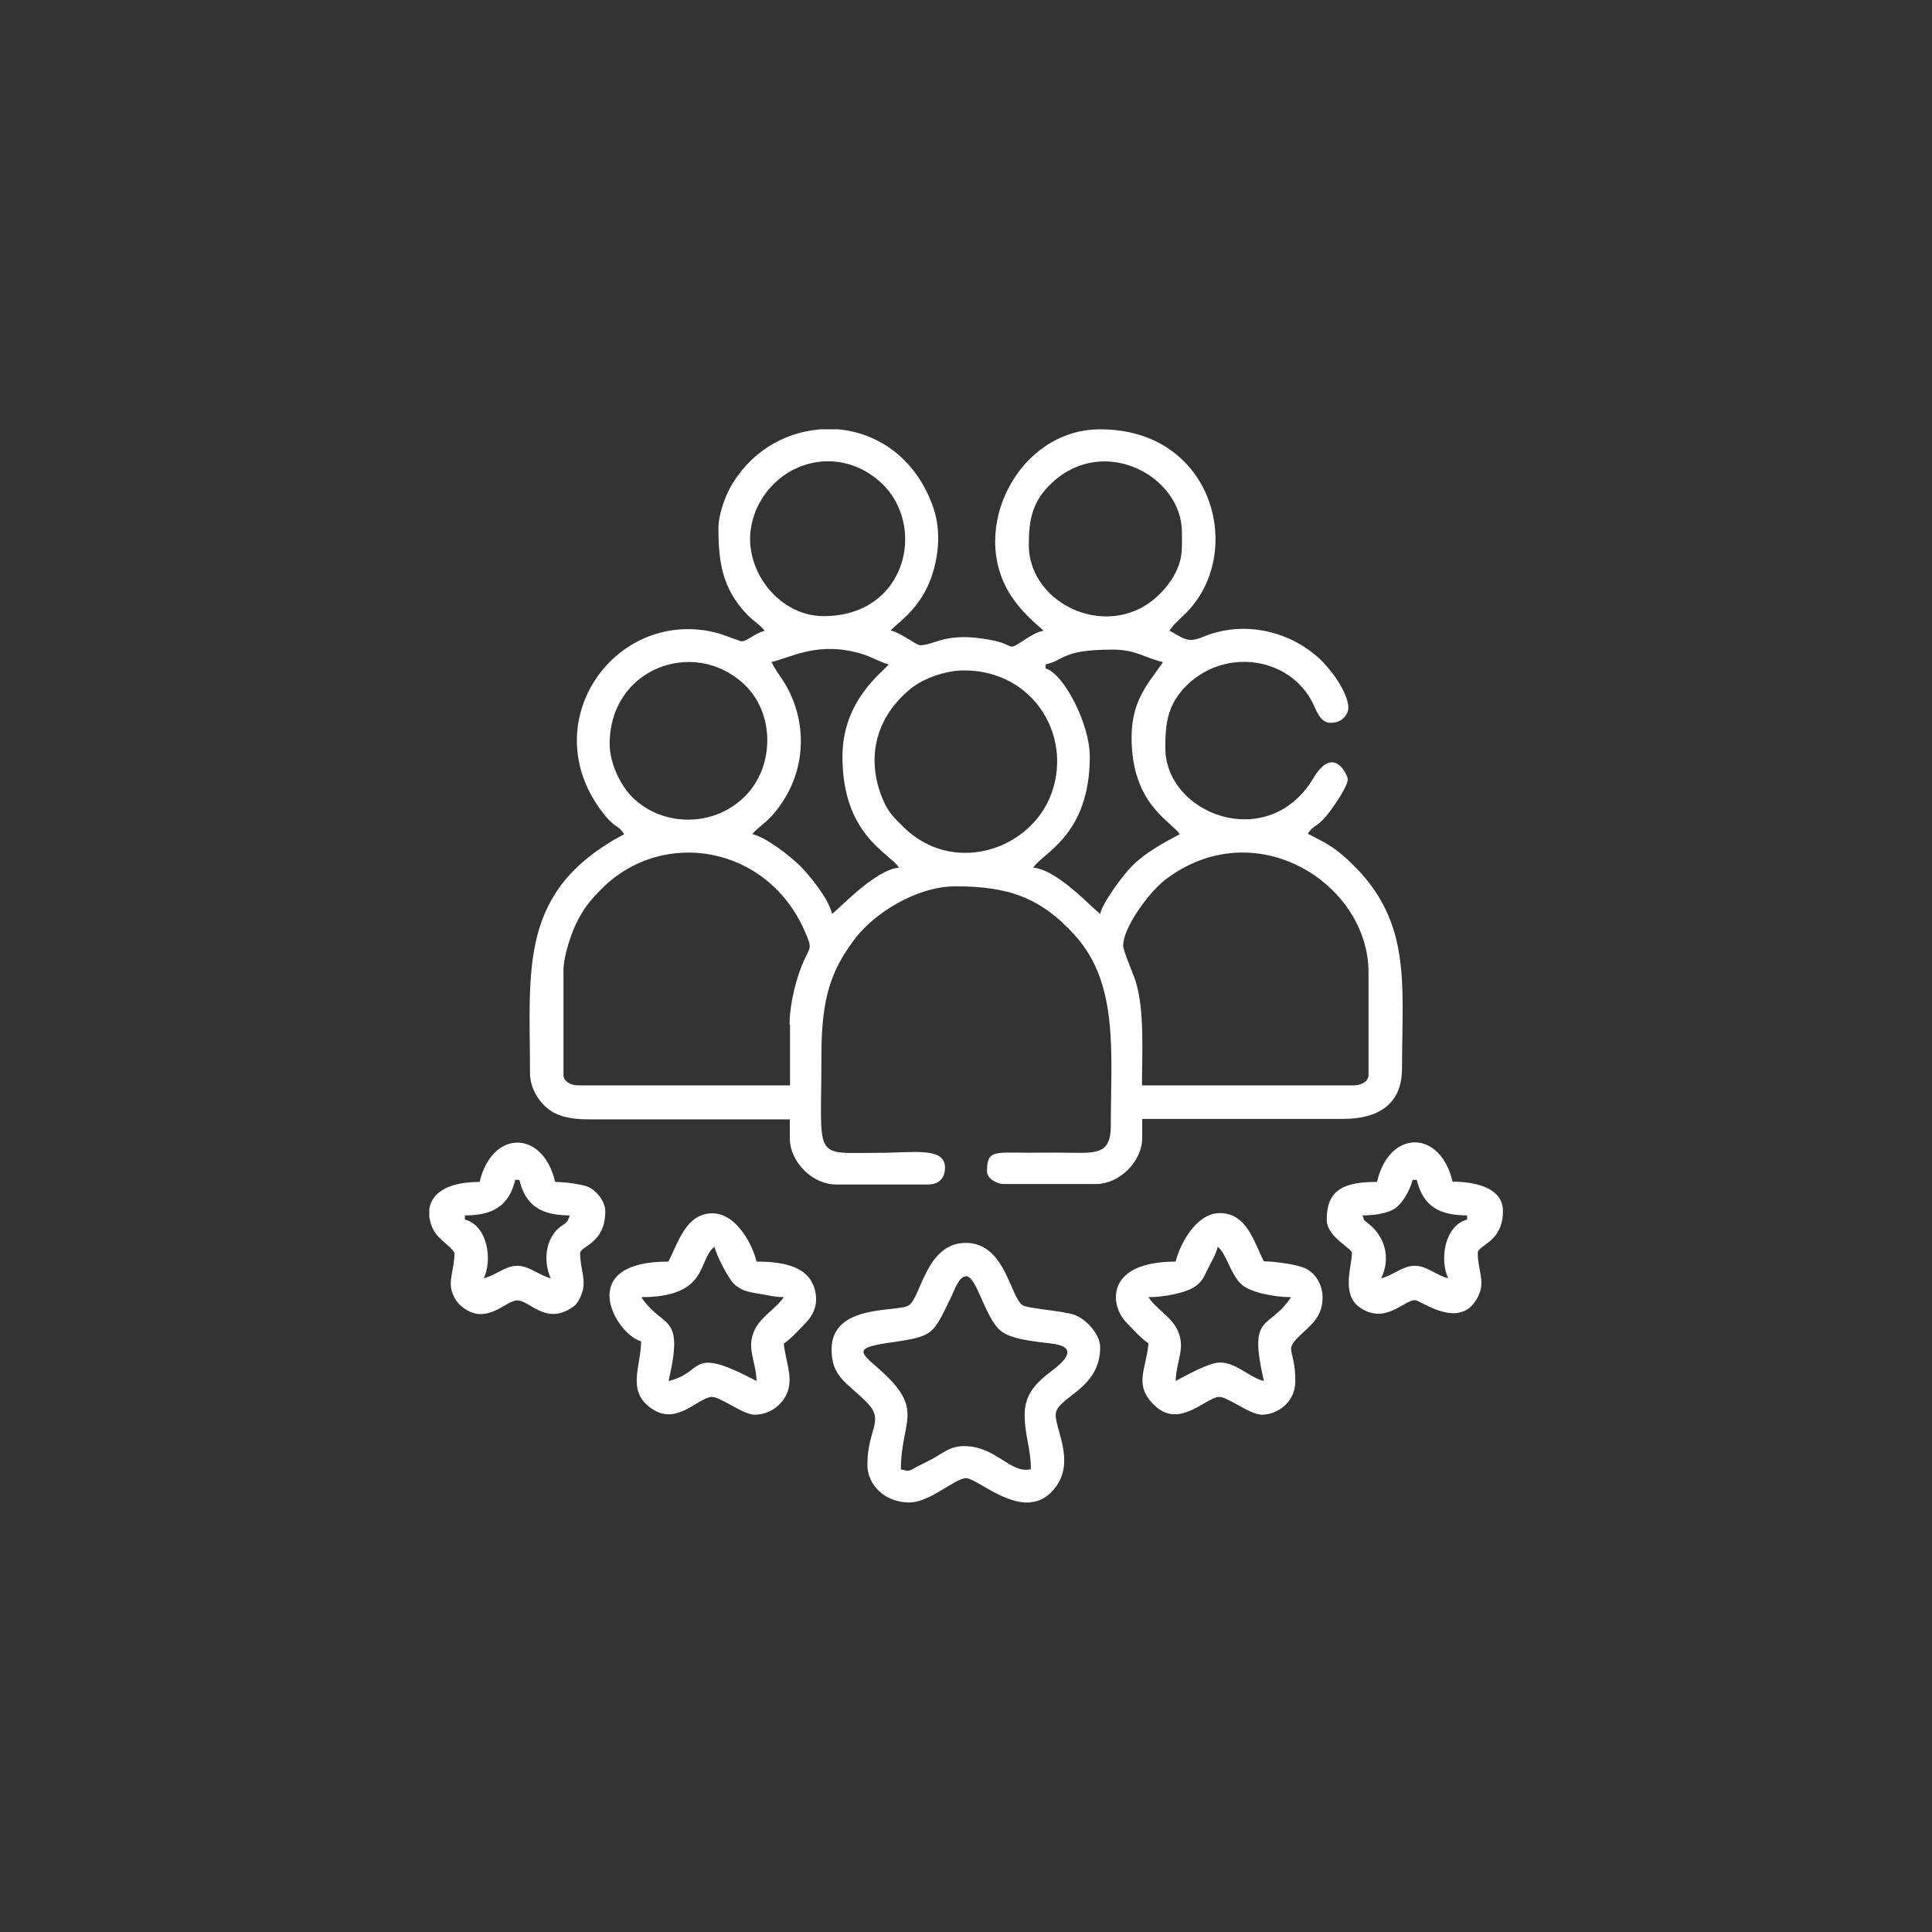
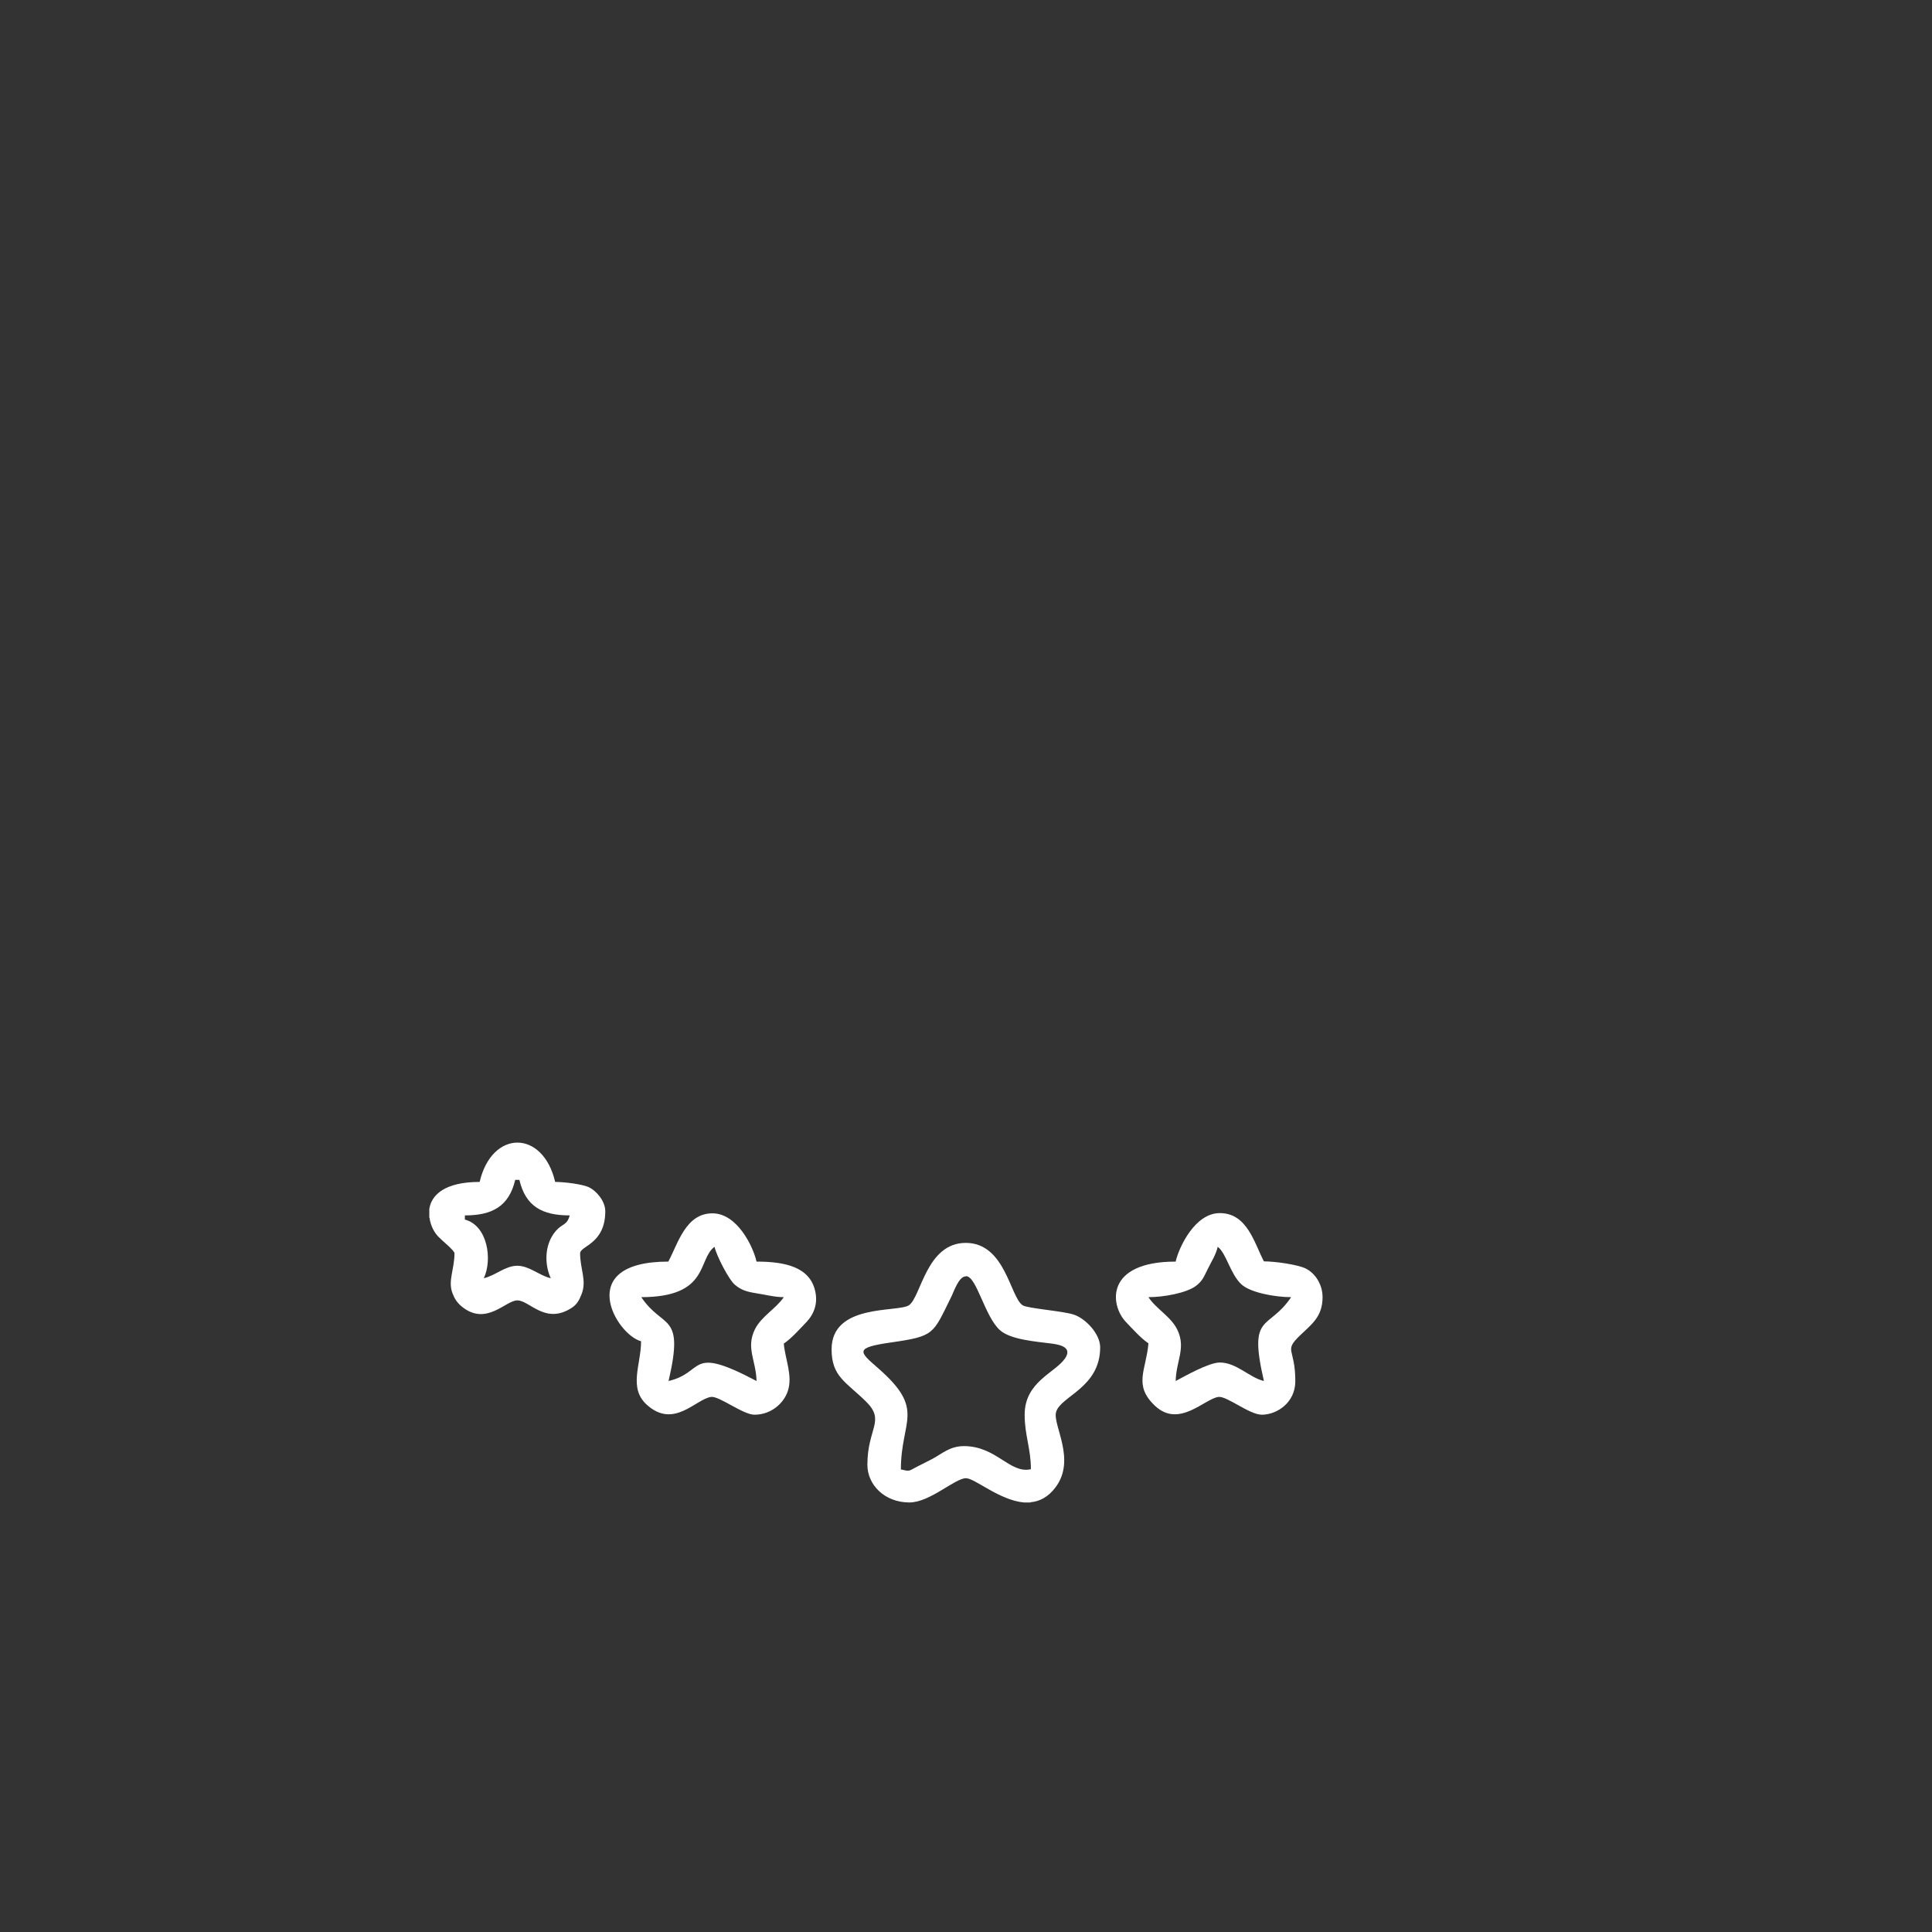
<svg xmlns="http://www.w3.org/2000/svg" xml:space="preserve" width="15.24mm" height="15.24mm" version="1.1" style="shape-rendering:geometricPrecision; text-rendering:geometricPrecision; image-rendering:optimizeQuality; fill-rule:evenodd; clip-rule:evenodd" viewBox="0 0 83.66 83.66">
  <rect x="0" y="0" width="83.66" height="83.66" fill="#333333" stroke="none" />
  <defs>
    <style type="text/css">
   
    .fil0 {fill:none}
    .fil1 {fill:white}
   
  </style>
  </defs>
  <g id="Layer_x0020_1">
    <circle class="fil0" cx="41.83" cy="41.83" r="41.83" />
    <g id="_1639031958160">
-       <path class="fil1" d="M48.64 40.92c0,-0.74 1.08,-2.25 1.81,-2.82 3.9,-2.98 8.81,0.16 8.81,4l0 4.45c0,0.29 -0.33,0.45 -0.64,0.45l-9.17 0c0,-1.44 0.12,-3.24 -0.28,-4.53 -0.1,-0.31 -0.54,-1.31 -0.54,-1.55zm-13.19 -22.33l0.85 0c1.73,0.16 3.39,1.27 4.12,3.41 0.36,1.05 0.21,2.25 -0.16,3.18 -0.51,1.28 -1.51,1.88 -1.69,2.12 0.44,0.1 1.11,0.64 1.27,0.64 0.64,0 1.09,-0.6 3.05,-0.23 1.18,0.22 0.63,0.55 1.56,-0.06 0.24,-0.15 0.45,-0.28 0.74,-0.34 -0.54,-0.47 -1.04,-0.93 -1.44,-1.56 -1.82,-2.86 0.36,-7.16 3.89,-7.16 4.94,0 6.3,5.4 3.7,7.97 -0.26,0.26 -0.51,0.46 -0.7,0.75 0.59,0.31 0.77,0.56 1.45,0.27 1.49,-0.63 3.21,-0.38 4.49,0.5 0.51,0.35 0.8,0.65 1.19,1.17 0.26,0.35 0.75,1.17 0.58,1.59 -0.11,0.26 -0.35,0.46 -0.72,0.46 -0.46,0 -0.61,-0.5 -0.78,-0.85 -0.96,-1.94 -3.66,-2.42 -5.37,-0.86 -0.93,0.86 -1.02,1.72 -1.02,2.79 0,2.89 4.46,4.58 6.41,1.32 0.89,-1.5 1.49,-0.11 1.49,0.04 0,0.31 -0.57,1.12 -0.74,1.35 -0.6,0.81 -0.67,0.54 -0.99,1.01 0.67,0.35 1.05,0.52 1.61,1.02 2.94,2.62 2.47,5.34 2.47,9.15 0,1.58 -1.07,2.18 -2.54,2.18l-8.71 0 0 0.82c0,1.02 -0.98,2 -2,2l-3.99 0c-0.33,0 -0.73,-0.25 -0.73,-0.54 0,-0.79 0.21,-0.83 1.18,-0.82 0.6,0.01 1.21,0 1.82,0 1.64,0 2.36,0.21 2.36,-1.18 0,-3.11 0.35,-6.09 -1.52,-8.19 -1.53,-1.72 -2.99,-2.16 -5.2,-2.16 -1.74,0 -3.54,1.21 -4.32,2.22 -1.08,1.39 -1.49,2.64 -1.49,5.05 0,4.65 -0.42,4.27 2.45,4.27 1.54,0 2.9,-0.27 2.9,0.64 0,0.41 -0.22,0.73 -0.73,0.73l-3.99 0c-1.02,0 -2,-0.98 -2,-2l0 -0.82 -8.71 0c-0.76,0 -1.35,-0.12 -1.79,-0.48 -0.37,-0.3 -0.75,-0.88 -0.75,-1.52 0,-4.52 -0.52,-7.91 4.08,-10.35 -0.32,-0.47 -0.38,-0.2 -0.99,-1.01 -2.93,-3.92 0.69,-8.87 5.06,-7.69 0.16,0.04 0.95,0.35 1.01,0.35 0.25,0 0.58,-0.36 1,-0.45 -0.16,-0.24 -0.5,-0.44 -0.75,-0.7 -1.1,-1.14 -1.25,-2.32 -1.25,-3.75 0,-0.57 0.27,-1.3 0.48,-1.7 0.84,-1.56 2.32,-2.43 3.85,-2.57zm-1.24 25.78l0 2.63 -9.17 0c-0.31,0 -0.64,-0.16 -0.64,-0.45l0 -4.54c0,-0.61 0.34,-1.58 0.54,-2 0.34,-0.69 0.59,-0.99 1.11,-1.52 2.65,-2.66 7.2,-1.88 8.81,1.86 0.3,0.7 0.25,0.62 -0.03,1.21 -0.31,0.65 -0.64,1.86 -0.64,2.81zm7.53 -15.34c3.11,0 4.79,3.01 3.71,5.53 -0.98,2.29 -4.25,3.35 -6.37,1.21 -0.38,-0.38 -0.62,-0.6 -0.85,-1.15 -0.76,-1.81 -0.3,-3.61 1.26,-4.84 0.51,-0.4 1.46,-0.75 2.24,-0.75zm-15.34 3.18c0,-3.26 3.62,-4.6 5.79,-2.61 1.37,1.25 1.36,3.57 0.09,4.86 -1.38,1.4 -3.62,1.34 -4.91,0.05 -0.46,-0.46 -0.97,-1.41 -0.97,-2.3zm6.99 -3.54c0.95,-0.22 2.05,-0.93 3.98,-0.34 0.35,0.11 0.76,0.35 1.11,0.44 -0.24,0.33 -2,1.54 -2,3.99 0,3.4 2.01,4.15 2.45,4.81 -1.04,0.09 -2.58,1.78 -2.9,2 -0.16,-0.67 -0.94,-1.62 -1.38,-2.07 -0.41,-0.41 -1.46,-1.24 -2.07,-1.38 0.27,-0.37 0.77,-0.5 1.42,-1.58 0.96,-1.59 0.89,-3.6 -0.14,-5.14 -0.08,-0.13 -0.12,-0.17 -0.22,-0.32l-0.23 -0.4zm15.61 3.27c0,2.85 1.66,3.59 2.09,4.18 -0.73,0.39 -1.48,0.79 -2.07,1.38 -0.36,0.36 -1.26,1.55 -1.38,2.07 -0.34,-0.23 -1.84,-1.91 -2.9,-2 0.44,-0.66 2.45,-1.41 2.45,-4.81 0,-1.44 -1.15,-3.61 -1.91,-3.81l0 -0.18c0.86,-0.2 0.71,-0.64 2.9,-0.64 1.03,0 1.41,0.37 2.18,0.54 -0.59,0.88 -1.36,1.6 -1.36,3.27zm-4.45 -8.35c0,-1.07 0.14,-1.89 1.02,-2.7 2.25,-2.08 5.61,-0.27 5.61,2.16 0,0.75 0.05,1.14 -0.33,1.85 -0.08,0.15 -0.19,0.31 -0.29,0.44 -0.07,0.09 -0.09,0.11 -0.17,0.2l-0.13 0.14c-2.09,2.17 -5.71,0.56 -5.71,-2.08zm-12.07 -0.27c0,-0.48 0.14,-0.98 0.3,-1.33 0.98,-2.09 3.6,-2.73 5.38,-1.08 1.98,1.84 1.11,5.77 -2.5,5.77 -1.72,0 -3.18,-1.6 -3.18,-3.36z" />
      <path class="fil1" d="M41.83 55.26c0.46,0 0.81,1.75 1.47,2.34 0.46,0.41 1.54,0.49 2.24,0.58 0.48,0.06 0.87,0.21 0.58,0.64 -0.43,0.63 -1.75,1.01 -1.75,2.44 0,0.9 0.27,1.46 0.27,2.36 -0.91,0.21 -1.49,-1 -2.9,-1 -0.61,0 -0.95,0.33 -1.36,0.55 -0.22,0.12 -0.42,0.21 -0.67,0.34 -0.38,0.2 -0.3,0.21 -0.7,0.12 0,-2.15 1.09,-2.57 -0.98,-4.38 -0.84,-0.73 -1.04,-0.89 0.56,-1.12 1.88,-0.27 1.8,-0.35 2.59,-1.95 0.12,-0.23 0.33,-0.91 0.64,-0.91zm2.8 9.8l-0.29 0c-1.05,-0.09 -2.13,-1.05 -2.51,-1.05 -0.48,0 -1.56,1.05 -2.45,1.05 -1.08,0 -1.82,-0.77 -1.82,-1.63 0,-1.6 0.8,-1.9 -0.07,-2.75 -0.87,-0.85 -1.48,-1.08 -1.48,-2.25 0,-2 2.88,-1.59 3.35,-1.91 0.52,-0.35 0.75,-2.7 2.46,-2.7 1.71,0 1.92,2.34 2.46,2.7 0.2,0.14 1.78,0.25 2.23,0.41 0.5,0.17 1.13,0.83 1.13,1.41 0,1.76 -1.72,2.11 -1.91,2.81 -0.15,0.56 0.88,2.05 -0.02,3.25 -0.32,0.43 -0.7,0.62 -1.09,0.65z" />
      <path class="fil1" d="M27.76 56.17c2.97,0 2.44,-1.64 3.18,-2.18 0.09,0.39 0.62,1.43 0.89,1.65 0.27,0.22 0.48,0.29 0.91,0.36 0.35,0.05 0.79,0.17 1.2,0.17 -0.34,0.5 -0.97,0.83 -1.25,1.39 -0.4,0.81 0.05,1.35 0.07,2.24 -2.99,-1.58 -2.21,-0.37 -3.81,0 0.7,-2.99 -0.24,-2.22 -1.18,-3.63zm1.18 -1.54c-4.11,0 -2.27,3.16 -1.18,3.45 0,1.01 -0.56,2.02 0.25,2.75 1.17,1.06 2.12,-0.25 2.78,-0.34 0.35,-0.05 1.38,0.77 1.88,0.77 0.72,0 1.26,-0.49 1.44,-1.01 0.23,-0.67 -0.11,-1.38 -0.17,-2.07 0.34,-0.23 0.68,-0.62 0.98,-0.93 0.34,-0.36 0.5,-0.82 0.38,-1.34 -0.23,-1.04 -1.29,-1.28 -2.54,-1.28 -0.15,-0.66 -0.84,-2.09 -1.91,-2.09 -1.16,0 -1.49,1.31 -1.91,2.09z" />
-       <path class="fil1" d="M49.73 56.17c0.67,0 1.65,-0.18 2.06,-0.49 0.3,-0.23 0.34,-0.4 0.52,-0.75 0.16,-0.33 0.34,-0.59 0.42,-0.94 0.37,0.27 0.54,1.17 1.02,1.62 0.38,0.36 1.45,0.56 2.16,0.56 -0.99,1.47 -1.87,0.65 -1.18,3.63 -0.62,-0.14 -1.18,-0.8 -1.91,-0.8 -0.48,0 -1.51,0.59 -1.91,0.8 0.02,-0.87 0.44,-1.4 0.09,-2.18 -0.27,-0.6 -0.92,-0.92 -1.27,-1.45zm1.18 -1.54c-3.06,0 -2.85,1.88 -2.16,2.61 0.3,0.31 0.64,0.7 0.98,0.93 -0.1,1.17 -0.67,1.81 0.29,2.71 1.04,0.97 2.14,-0.31 2.74,-0.39 0.36,-0.05 1.34,0.77 1.88,0.77 0.65,0 1.45,-0.52 1.45,-1.45 0,-1.46 -0.52,-1.28 0.2,-1.98 0.5,-0.48 0.98,-0.81 0.98,-1.66 0,-0.57 -0.34,-1.06 -0.75,-1.25 -0.34,-0.16 -1.3,-0.3 -1.79,-0.3 -0.42,-0.8 -0.72,-2.09 -1.91,-2.09 -1.06,0 -1.75,1.43 -1.91,2.09z" />
-       <path class="fil1" d="M58.99 52.63c0.55,0 1.14,-0.09 1.47,-0.34 0.3,-0.23 0.61,-0.79 0.71,-1.2l0.18 0c0.27,1.15 0.99,1.54 2.18,1.54l0 0.18c-0.98,0.26 -1.2,1.74 -0.82,2.54 -0.49,-0.11 -0.93,-0.54 -1.45,-0.54 -0.52,0 -0.96,0.43 -1.45,0.54 0.42,-0.87 0.17,-1.79 -0.55,-2.36 -0.34,-0.27 -0.12,-0.08 -0.27,-0.37zm0.64 -1.45c-1.4,0 -2.18,0.31 -2.18,1.63 0,0.76 1.09,1.23 1.09,1.45 0,0.56 -0.46,1.76 0.31,2.33 1.11,0.81 1.93,-0.29 2.42,-0.29 0.26,0 2.06,1.43 2.78,-0.26 0.25,-0.58 -0.06,-1.08 -0.06,-1.78 0,-0.36 1.09,-0.45 1.09,-1.82 0,-1.07 -1.33,-1.27 -2.18,-1.27 -0.53,-2.27 -2.74,-2.27 -3.27,0z" />
+       <path class="fil1" d="M49.73 56.17c0.67,0 1.65,-0.18 2.06,-0.49 0.3,-0.23 0.34,-0.4 0.52,-0.75 0.16,-0.33 0.34,-0.59 0.42,-0.94 0.37,0.27 0.54,1.17 1.02,1.62 0.38,0.36 1.45,0.56 2.16,0.56 -0.99,1.47 -1.87,0.65 -1.18,3.63 -0.62,-0.14 -1.18,-0.8 -1.91,-0.8 -0.48,0 -1.51,0.59 -1.91,0.8 0.02,-0.87 0.44,-1.4 0.09,-2.18 -0.27,-0.6 -0.92,-0.92 -1.27,-1.45zm1.18 -1.54c-3.06,0 -2.85,1.88 -2.16,2.61 0.3,0.31 0.64,0.7 0.98,0.93 -0.1,1.17 -0.67,1.81 0.29,2.71 1.04,0.97 2.14,-0.31 2.74,-0.39 0.36,-0.05 1.34,0.77 1.88,0.77 0.65,0 1.45,-0.52 1.45,-1.45 0,-1.46 -0.52,-1.28 0.2,-1.98 0.5,-0.48 0.98,-0.81 0.98,-1.66 0,-0.57 -0.34,-1.06 -0.75,-1.25 -0.34,-0.16 -1.3,-0.3 -1.79,-0.3 -0.42,-0.8 -0.72,-2.09 -1.91,-2.09 -1.06,0 -1.75,1.43 -1.91,2.09" />
      <path class="fil1" d="M20.13 52.63c1.18,0 1.91,-0.39 2.18,-1.54l0.18 0c0.27,1.15 0.99,1.54 2.18,1.54 -0.12,0.44 -0.31,0.34 -0.6,0.67 -0.55,0.64 -0.46,1.55 -0.22,2.05 -0.49,-0.11 -0.93,-0.54 -1.45,-0.54 -0.52,0 -0.96,0.43 -1.45,0.54 0.38,-0.8 0.17,-2.28 -0.82,-2.54l0 -0.18zm-1.54 0.1l0 -0.38c0.09,-0.6 0.66,-1.17 2.18,-1.17 0.53,-2.27 2.74,-2.27 3.27,0 0.4,0 1.21,0.1 1.48,0.24 0.32,0.16 0.69,0.6 0.69,1.03 0,1.42 -1.09,1.5 -1.09,1.82 0,0.69 0.3,1.19 0.06,1.78 -0.11,0.28 -0.21,0.44 -0.42,0.58 -1.15,0.75 -1.82,-0.32 -2.36,-0.32 -0.51,0 -1.34,1.13 -2.4,0.27 -0.21,-0.17 -0.32,-0.35 -0.41,-0.59 -0.2,-0.53 0.09,-1.03 0.09,-1.72 0,-0.12 -0.55,-0.56 -0.67,-0.69 -0.2,-0.19 -0.37,-0.51 -0.41,-0.85z" />
    </g>
  </g>
</svg>